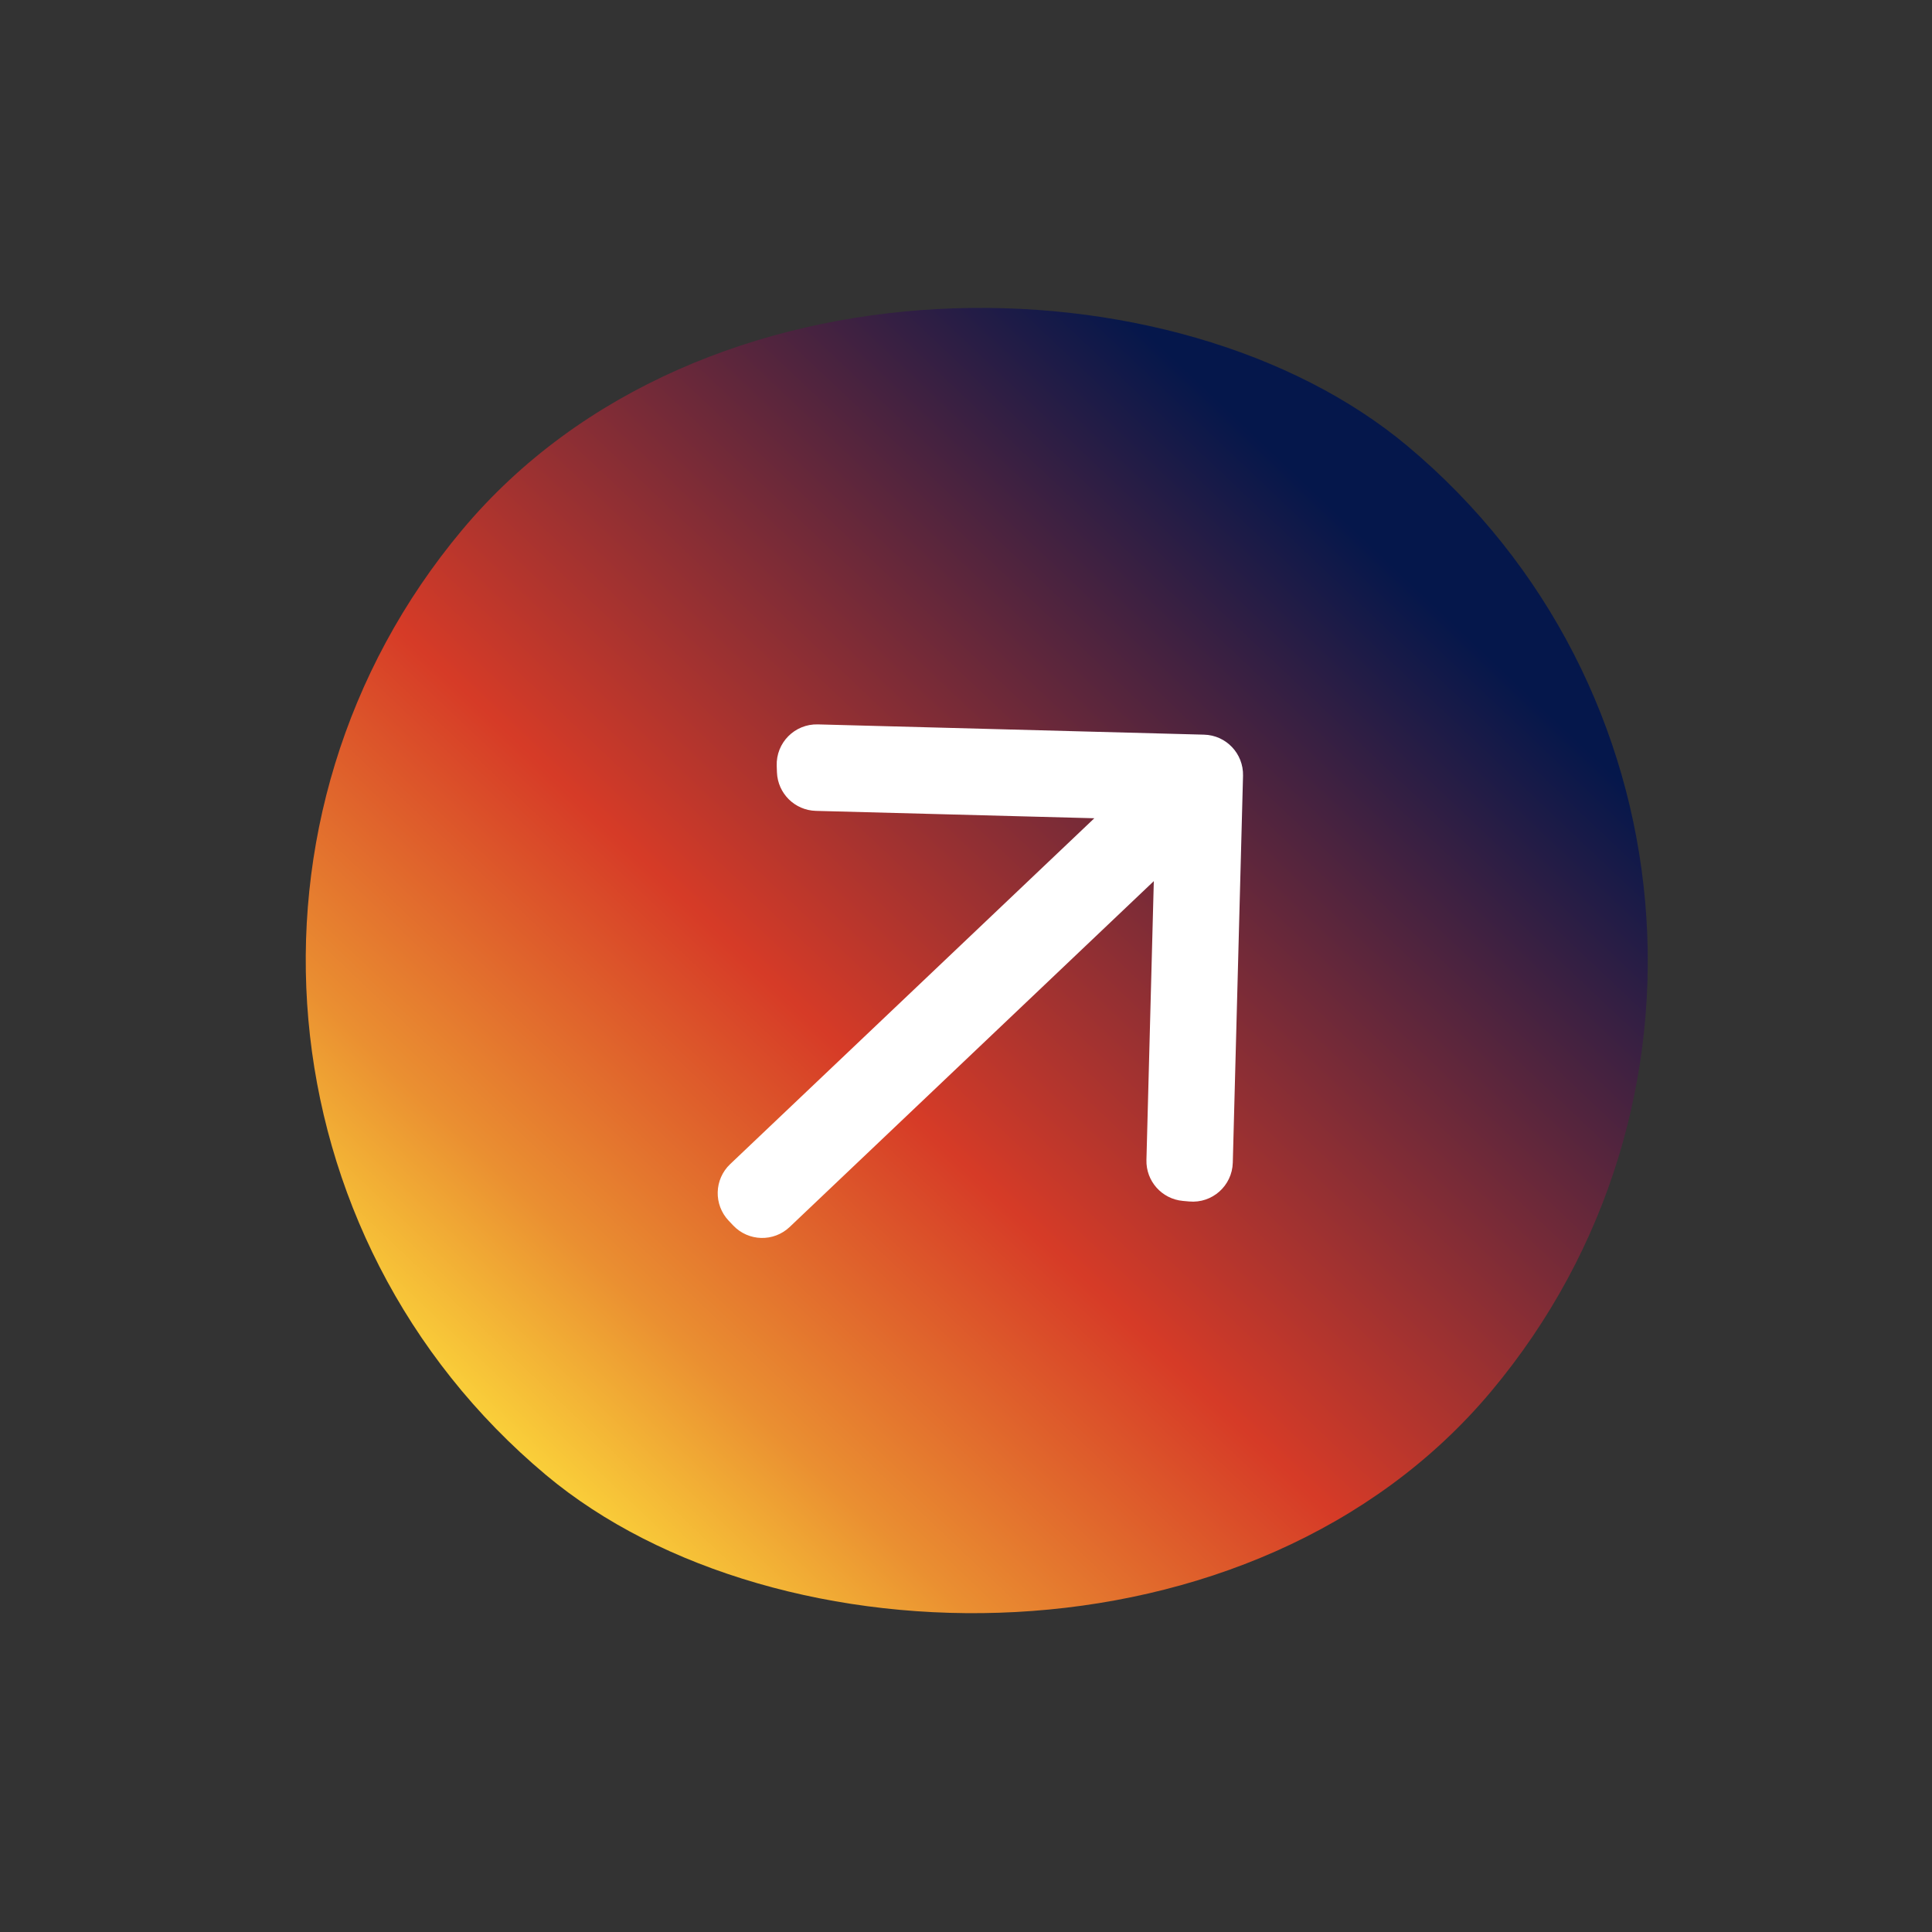
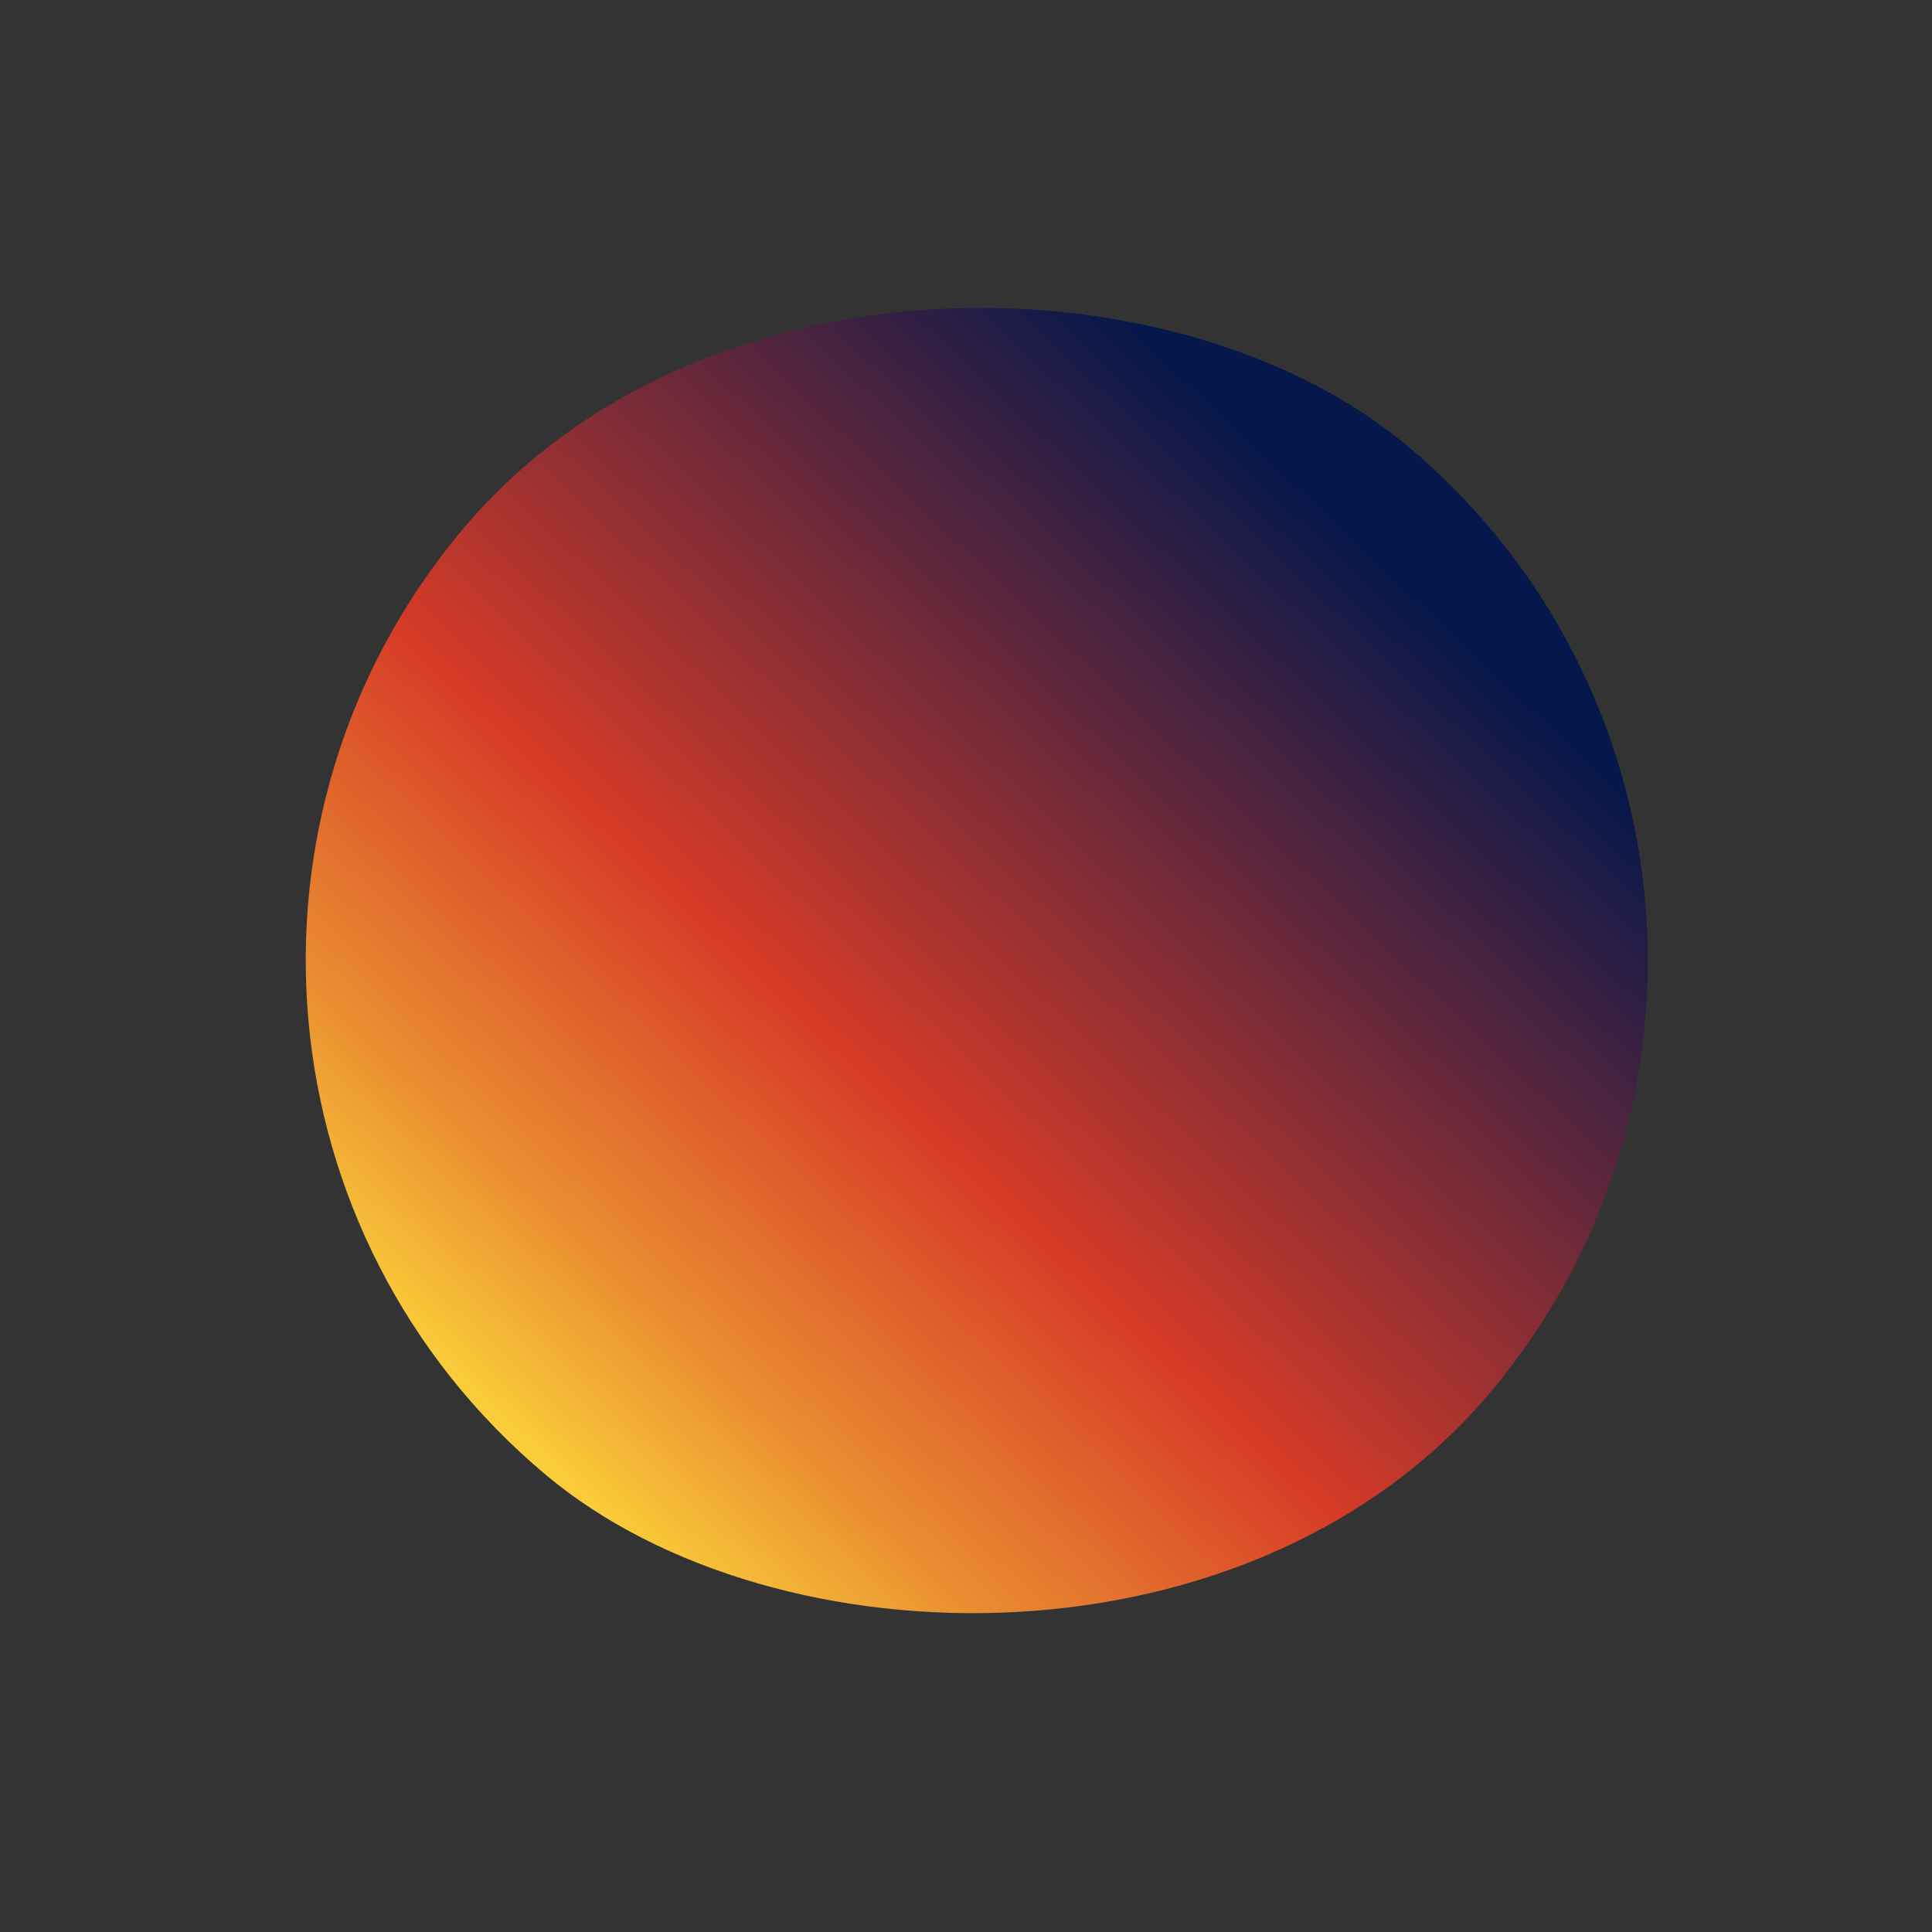
<svg xmlns="http://www.w3.org/2000/svg" width="60" height="60" viewBox="0 0 60 60" fill="none">
  <rect x="0" y="0" width="60" height="60" fill="#333333" stroke="none" />
  <rect x="0.979" y="32.433" width="41.677" height="41.677" rx="20.839" transform="rotate(-50.067 0.979 32.433)" fill="url(#paint0_linear_1_158)" />
-   <path d="M37.386 23.126C37.901 23.139 38.306 23.568 38.293 24.083L37.975 36.099C37.961 36.638 37.495 37.053 36.96 37.004L36.761 36.986C36.272 36.941 35.901 36.524 35.914 36.032L36.143 27.373C36.15 27.096 35.82 26.949 35.619 27.139L24.311 37.879C23.938 38.234 23.349 38.218 22.995 37.844L22.855 37.696C22.501 37.322 22.516 36.733 22.89 36.378L34.198 25.638C34.398 25.448 34.268 25.108 33.992 25.101L25.346 24.872C24.855 24.859 24.458 24.466 24.439 23.974L24.432 23.775C24.412 23.236 24.851 22.793 25.389 22.807L37.386 23.126Z" fill="white" stroke="white" stroke-width="0.621" />
  <defs>
    <linearGradient id="paint0_linear_1_158" x1="38.381" y1="74.139" x2="-2.16" y2="71.659" gradientUnits="userSpaceOnUse">
      <stop stop-color="#05174B" />
      <stop offset="0.558" stop-color="#D63B27" />
      <stop offset="0.805" stop-color="#EA8F31" />
      <stop offset="1" stop-color="#FFE43C" />
    </linearGradient>
  </defs>
</svg>